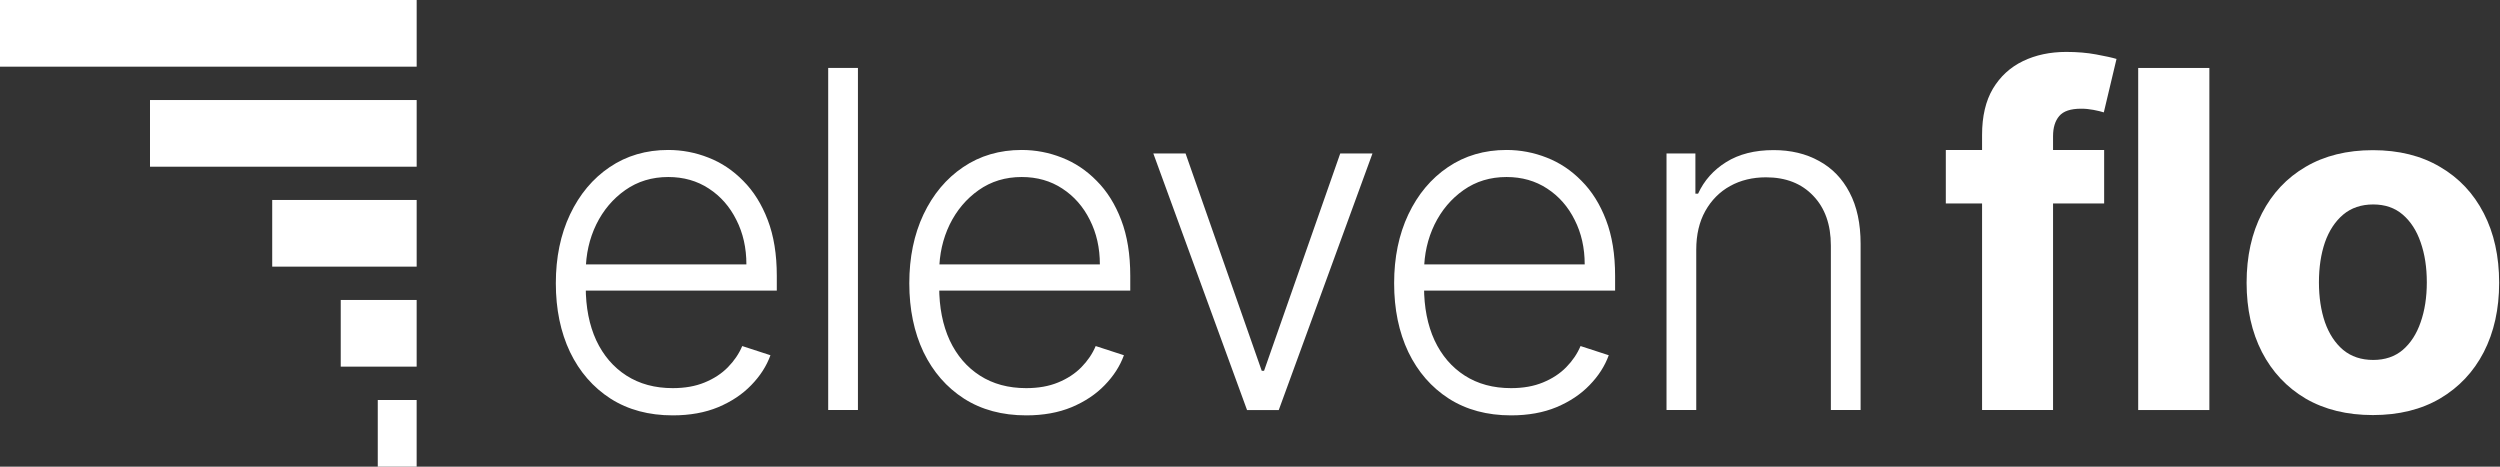
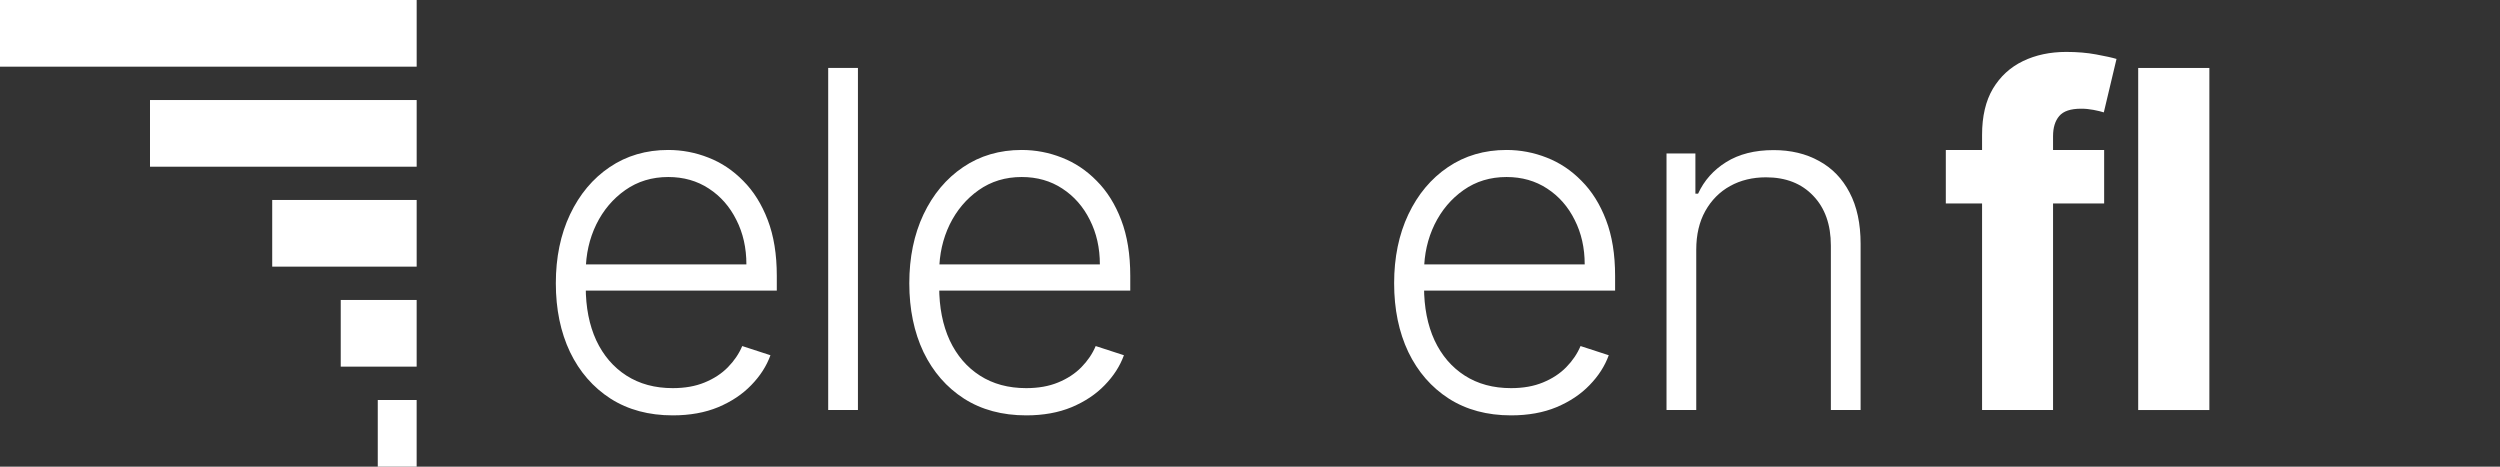
<svg xmlns="http://www.w3.org/2000/svg" width="150" height="28" viewBox="0 0 150 28" fill="none">
  <rect x="0" y="0" width="150" height="28" fill="#333333" stroke="none" />
  <path d="M101.775 14.979V24.599H99.991V9.206H101.724V11.621H101.885C102.246 10.833 102.807 10.202 103.568 9.727C104.337 9.246 105.285 9.006 106.414 9.006C107.45 9.006 108.359 9.223 109.14 9.657C109.929 10.085 110.54 10.716 110.974 11.551C111.415 12.386 111.636 13.412 111.636 14.628V24.599H109.852V14.738C109.852 13.475 109.498 12.477 108.789 11.742C108.088 11.007 107.146 10.639 105.963 10.639C105.155 10.639 104.437 10.813 103.809 11.16C103.181 11.508 102.683 12.009 102.316 12.664C101.955 13.312 101.775 14.083 101.775 14.979Z" fill="white" />
  <path d="M90.663 24.922C89.227 24.922 87.984 24.588 86.935 23.92C85.886 23.245 85.074 22.313 84.5 21.124C83.932 19.928 83.648 18.552 83.648 16.995C83.648 15.445 83.932 14.069 84.5 12.866C85.074 11.657 85.866 10.712 86.875 10.03C87.89 9.342 89.063 8.998 90.392 8.998C91.227 8.998 92.032 9.152 92.808 9.459C93.582 9.76 94.277 10.224 94.892 10.852C95.513 11.473 96.004 12.258 96.365 13.207C96.726 14.149 96.906 15.265 96.906 16.554V17.436H84.881V15.863H95.082C95.082 14.874 94.882 13.985 94.481 13.197C94.087 12.402 93.536 11.774 92.828 11.313C92.126 10.852 91.314 10.621 90.392 10.621C89.417 10.621 88.558 10.882 87.817 11.403C87.075 11.924 86.494 12.612 86.073 13.468C85.659 14.323 85.448 15.258 85.442 16.273V17.215C85.442 18.438 85.652 19.507 86.073 20.422C86.501 21.331 87.105 22.036 87.887 22.537C88.669 23.038 89.594 23.288 90.663 23.288C91.391 23.288 92.029 23.175 92.577 22.948C93.132 22.721 93.596 22.417 93.97 22.036C94.351 21.648 94.638 21.224 94.832 20.763L96.525 21.314C96.291 21.962 95.907 22.56 95.373 23.108C94.845 23.656 94.184 24.097 93.389 24.431C92.6 24.758 91.692 24.922 90.663 24.922Z" fill="white" />
-   <path d="M82.348 9.209L76.726 24.602H74.822L69.2 9.209H71.134L75.704 22.247H75.844L80.414 9.209H82.348Z" fill="white" />
  <path d="M61.573 24.922C60.136 24.922 58.894 24.588 57.845 23.92C56.796 23.245 55.984 22.313 55.409 21.124C54.842 19.928 54.558 18.552 54.558 16.995C54.558 15.445 54.842 14.069 55.409 12.866C55.984 11.657 56.776 10.712 57.785 10.03C58.8 9.342 59.972 8.998 61.302 8.998C62.137 8.998 62.942 9.152 63.717 9.459C64.492 9.76 65.187 10.224 65.802 10.852C66.423 11.473 66.914 12.258 67.275 13.207C67.635 14.149 67.816 15.265 67.816 16.554V17.436H55.79V15.863H65.992C65.992 14.874 65.791 13.985 65.391 13.197C64.996 12.402 64.445 11.774 63.737 11.313C63.036 10.852 62.224 10.621 61.302 10.621C60.327 10.621 59.468 10.882 58.727 11.403C57.985 11.924 57.404 12.612 56.983 13.468C56.569 14.323 56.358 15.258 56.351 16.273V17.215C56.351 18.438 56.562 19.507 56.983 20.422C57.41 21.331 58.015 22.036 58.797 22.537C59.578 23.038 60.504 23.288 61.573 23.288C62.301 23.288 62.939 23.175 63.487 22.948C64.041 22.721 64.505 22.417 64.88 22.036C65.26 21.648 65.548 21.224 65.741 20.763L67.435 21.314C67.201 21.962 66.817 22.56 66.283 23.108C65.755 23.656 65.093 24.097 64.298 24.431C63.51 24.758 62.601 24.922 61.573 24.922Z" fill="white" />
  <path d="M51.476 4.076V24.6H49.692V4.076H51.476Z" fill="white" />
  <path d="M40.365 24.922C38.929 24.922 37.686 24.588 36.637 23.92C35.588 23.245 34.776 22.313 34.202 21.124C33.634 19.928 33.35 18.552 33.35 16.995C33.35 15.445 33.634 14.069 34.202 12.866C34.776 11.657 35.568 10.712 36.577 10.03C37.593 9.342 38.765 8.998 40.094 8.998C40.93 8.998 41.735 9.152 42.51 9.459C43.285 9.76 43.979 10.224 44.594 10.852C45.215 11.473 45.706 12.258 46.067 13.207C46.428 14.149 46.608 15.265 46.608 16.554V17.436H34.583V15.863H44.784C44.784 14.874 44.584 13.985 44.183 13.197C43.789 12.402 43.238 11.774 42.53 11.313C41.828 10.852 41.016 10.621 40.094 10.621C39.119 10.621 38.261 10.882 37.519 11.403C36.777 11.924 36.196 12.612 35.775 13.468C35.361 14.323 35.151 15.258 35.144 16.273V17.215C35.144 18.438 35.354 19.507 35.775 20.422C36.203 21.331 36.807 22.036 37.589 22.537C38.371 23.038 39.296 23.288 40.365 23.288C41.093 23.288 41.731 23.175 42.279 22.948C42.834 22.721 43.298 22.417 43.672 22.036C44.053 21.648 44.34 21.224 44.534 20.763L46.227 21.314C45.994 21.962 45.609 22.56 45.075 23.108C44.547 23.656 43.886 24.097 43.091 24.431C42.303 24.758 41.394 24.922 40.365 24.922Z" fill="white" />
-   <path d="M142.373 24.904C140.816 24.904 139.47 24.573 138.334 23.912C137.205 23.243 136.333 22.315 135.718 21.126C135.104 19.93 134.796 18.543 134.796 16.967C134.796 15.377 135.104 13.987 135.718 12.798C136.333 11.602 137.205 10.673 138.334 10.012C139.47 9.344 140.816 9.01 142.373 9.01C143.929 9.01 145.272 9.344 146.401 10.012C147.537 10.673 148.412 11.602 149.027 12.798C149.641 13.987 149.949 15.377 149.949 16.967C149.949 18.543 149.641 19.93 149.027 21.126C148.412 22.315 147.537 23.243 146.401 23.912C145.272 24.573 143.929 24.904 142.373 24.904ZM142.393 21.597C143.101 21.597 143.692 21.396 144.166 20.995C144.641 20.588 144.998 20.033 145.239 19.332C145.486 18.63 145.609 17.832 145.609 16.937C145.609 16.041 145.486 15.243 145.239 14.541C144.998 13.84 144.641 13.286 144.166 12.878C143.692 12.47 143.101 12.267 142.393 12.267C141.678 12.267 141.076 12.47 140.589 12.878C140.108 13.286 139.744 13.84 139.496 14.541C139.256 15.243 139.136 16.041 139.136 16.937C139.136 17.832 139.256 18.63 139.496 19.332C139.744 20.033 140.108 20.588 140.589 20.995C141.076 21.396 141.678 21.597 142.393 21.597Z" fill="white" />
  <path d="M132.562 4.078V24.602H128.292V4.078H132.562Z" fill="white" />
  <path d="M126.249 9V12.207H116.749V9H126.249ZM118.924 24.601V8.096C118.924 6.98 119.141 6.055 119.575 5.32C120.016 4.585 120.617 4.034 121.379 3.666C122.14 3.299 123.006 3.115 123.974 3.115C124.629 3.115 125.227 3.165 125.768 3.266C126.316 3.366 126.724 3.456 126.991 3.536L126.229 6.743C126.062 6.69 125.855 6.639 125.608 6.593C125.367 6.546 125.12 6.522 124.866 6.522C124.238 6.522 123.801 6.669 123.554 6.963C123.306 7.251 123.183 7.655 123.183 8.176V24.601H118.924Z" fill="white" />
  <rect width="25" height="4" fill="white" />
  <rect x="9" y="6.002" width="16" height="4" fill="white" />
  <rect x="16.333" y="11.998" width="8.667" height="4" fill="white" />
  <rect x="20.444" y="17.998" width="4.555" height="4" fill="white" />
  <rect x="22.666" y="24" width="2.333" height="4" fill="white" />
</svg>